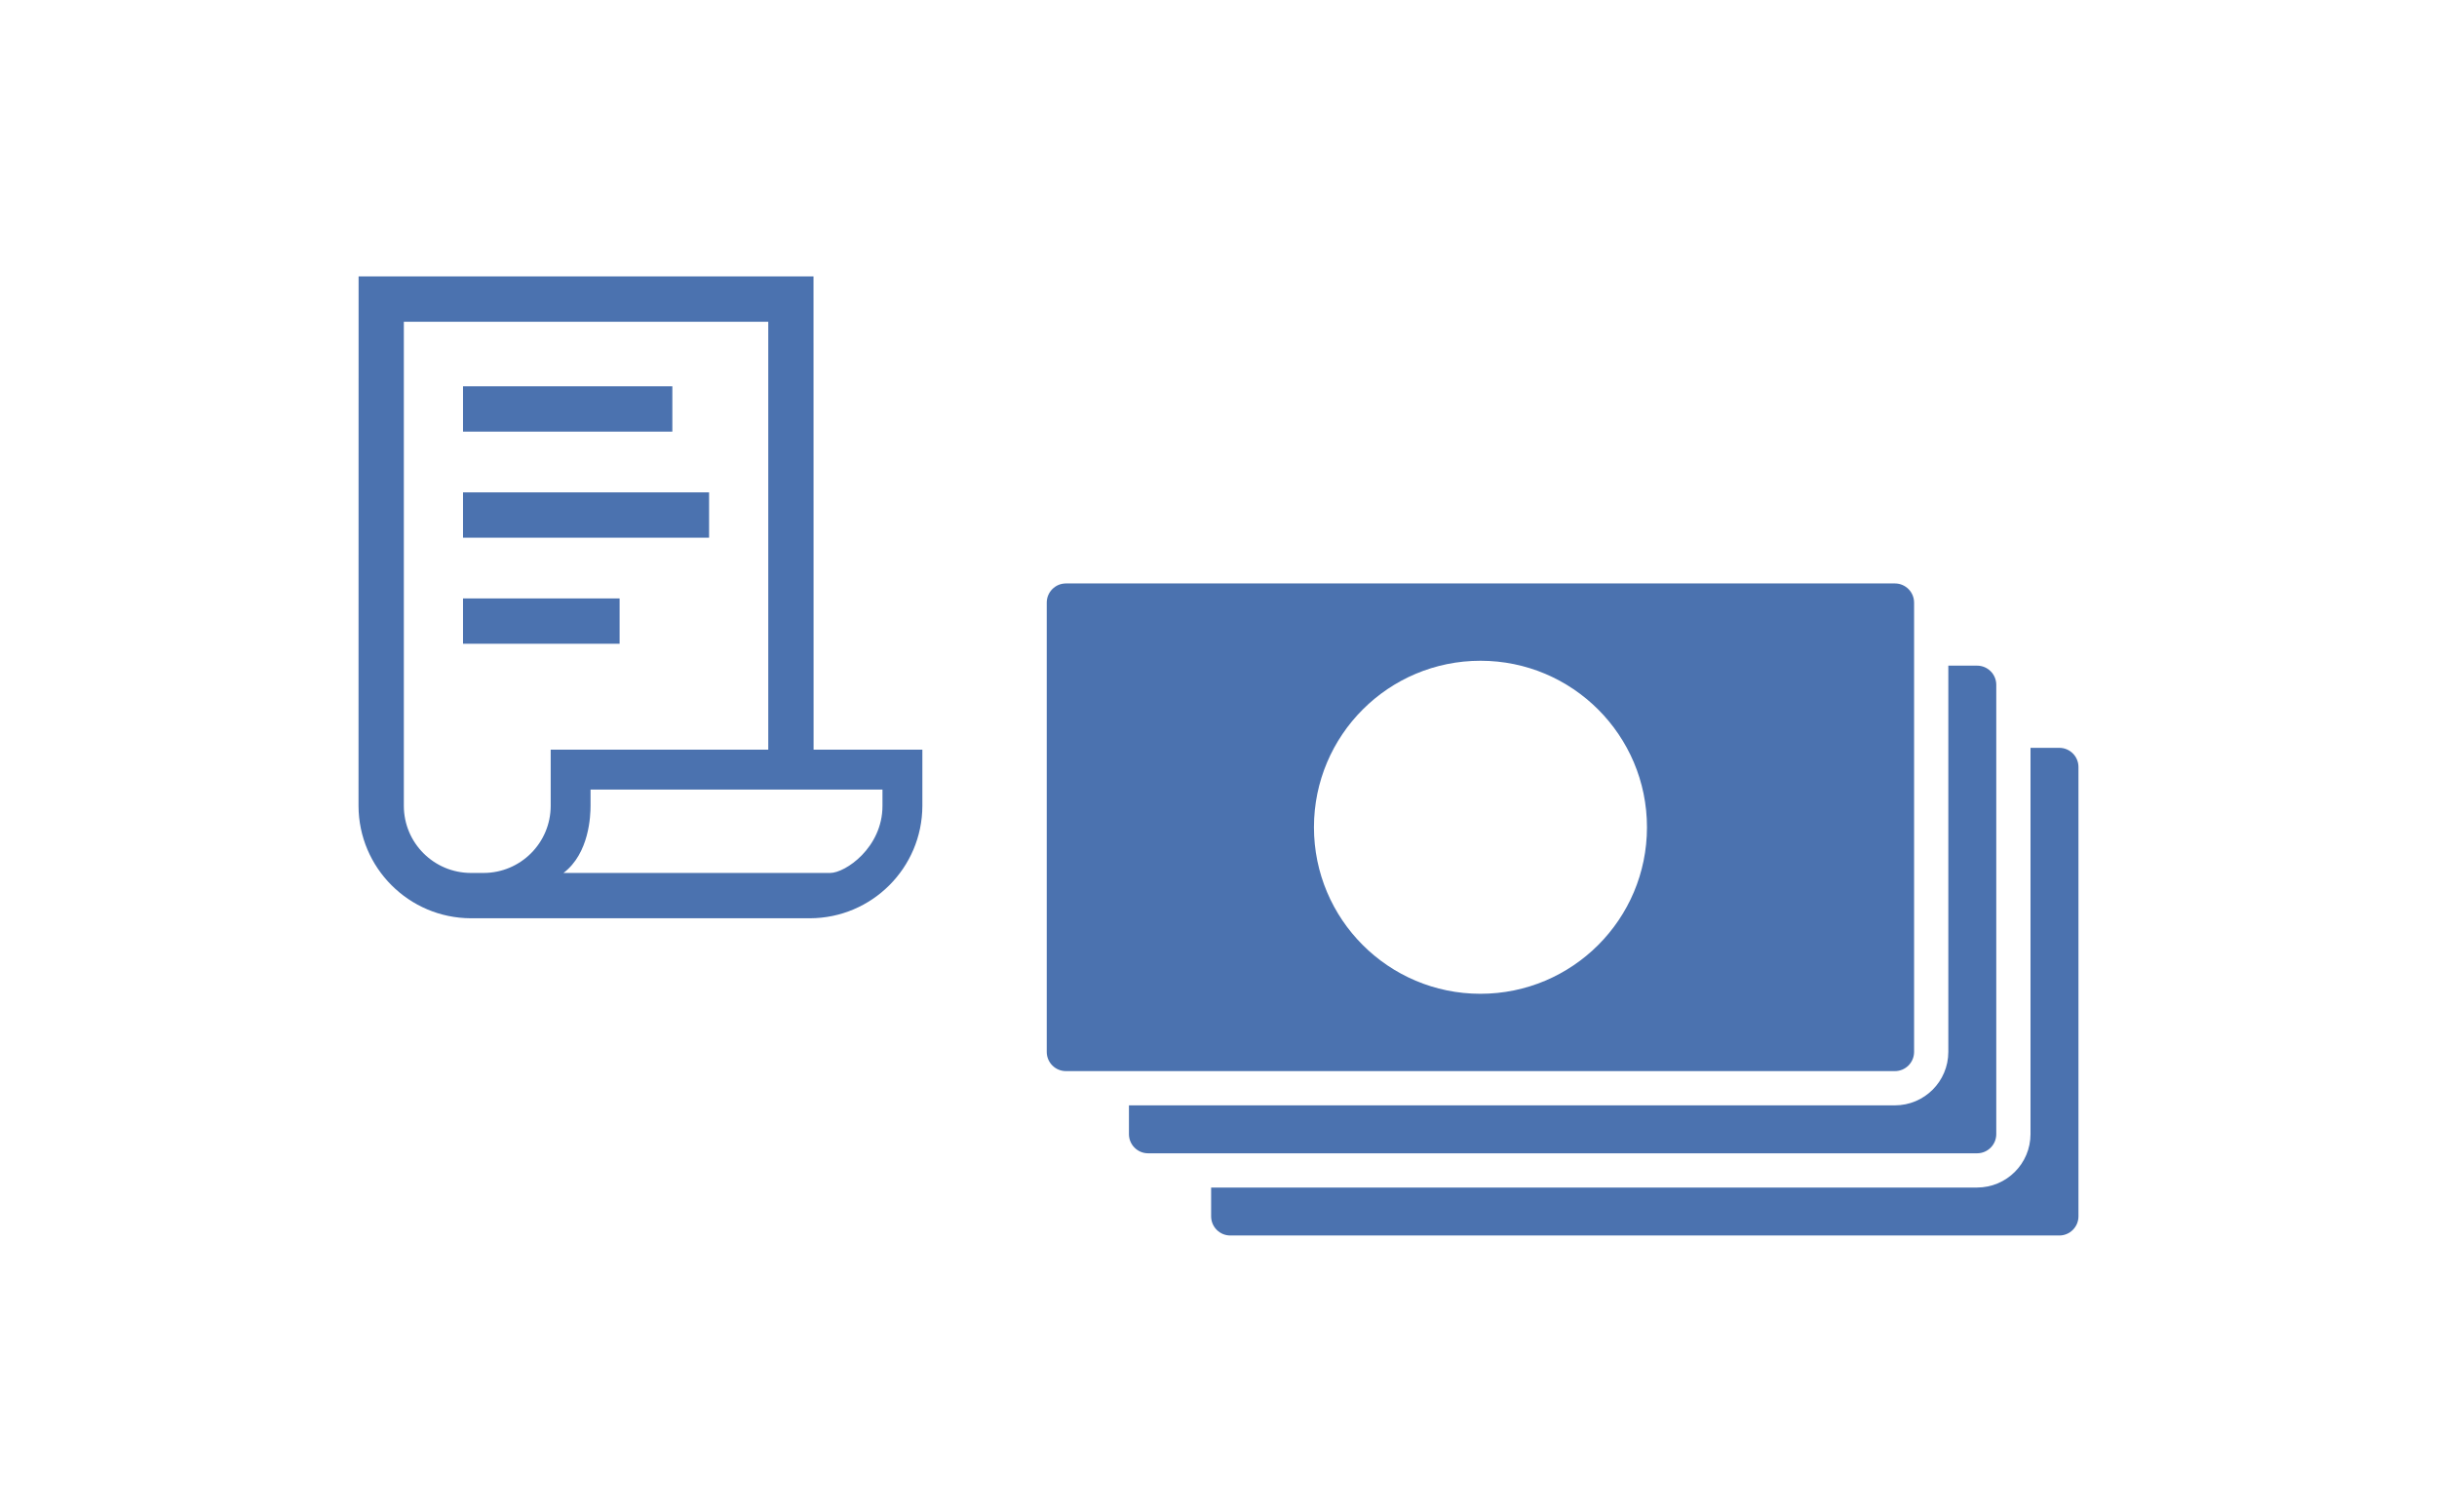
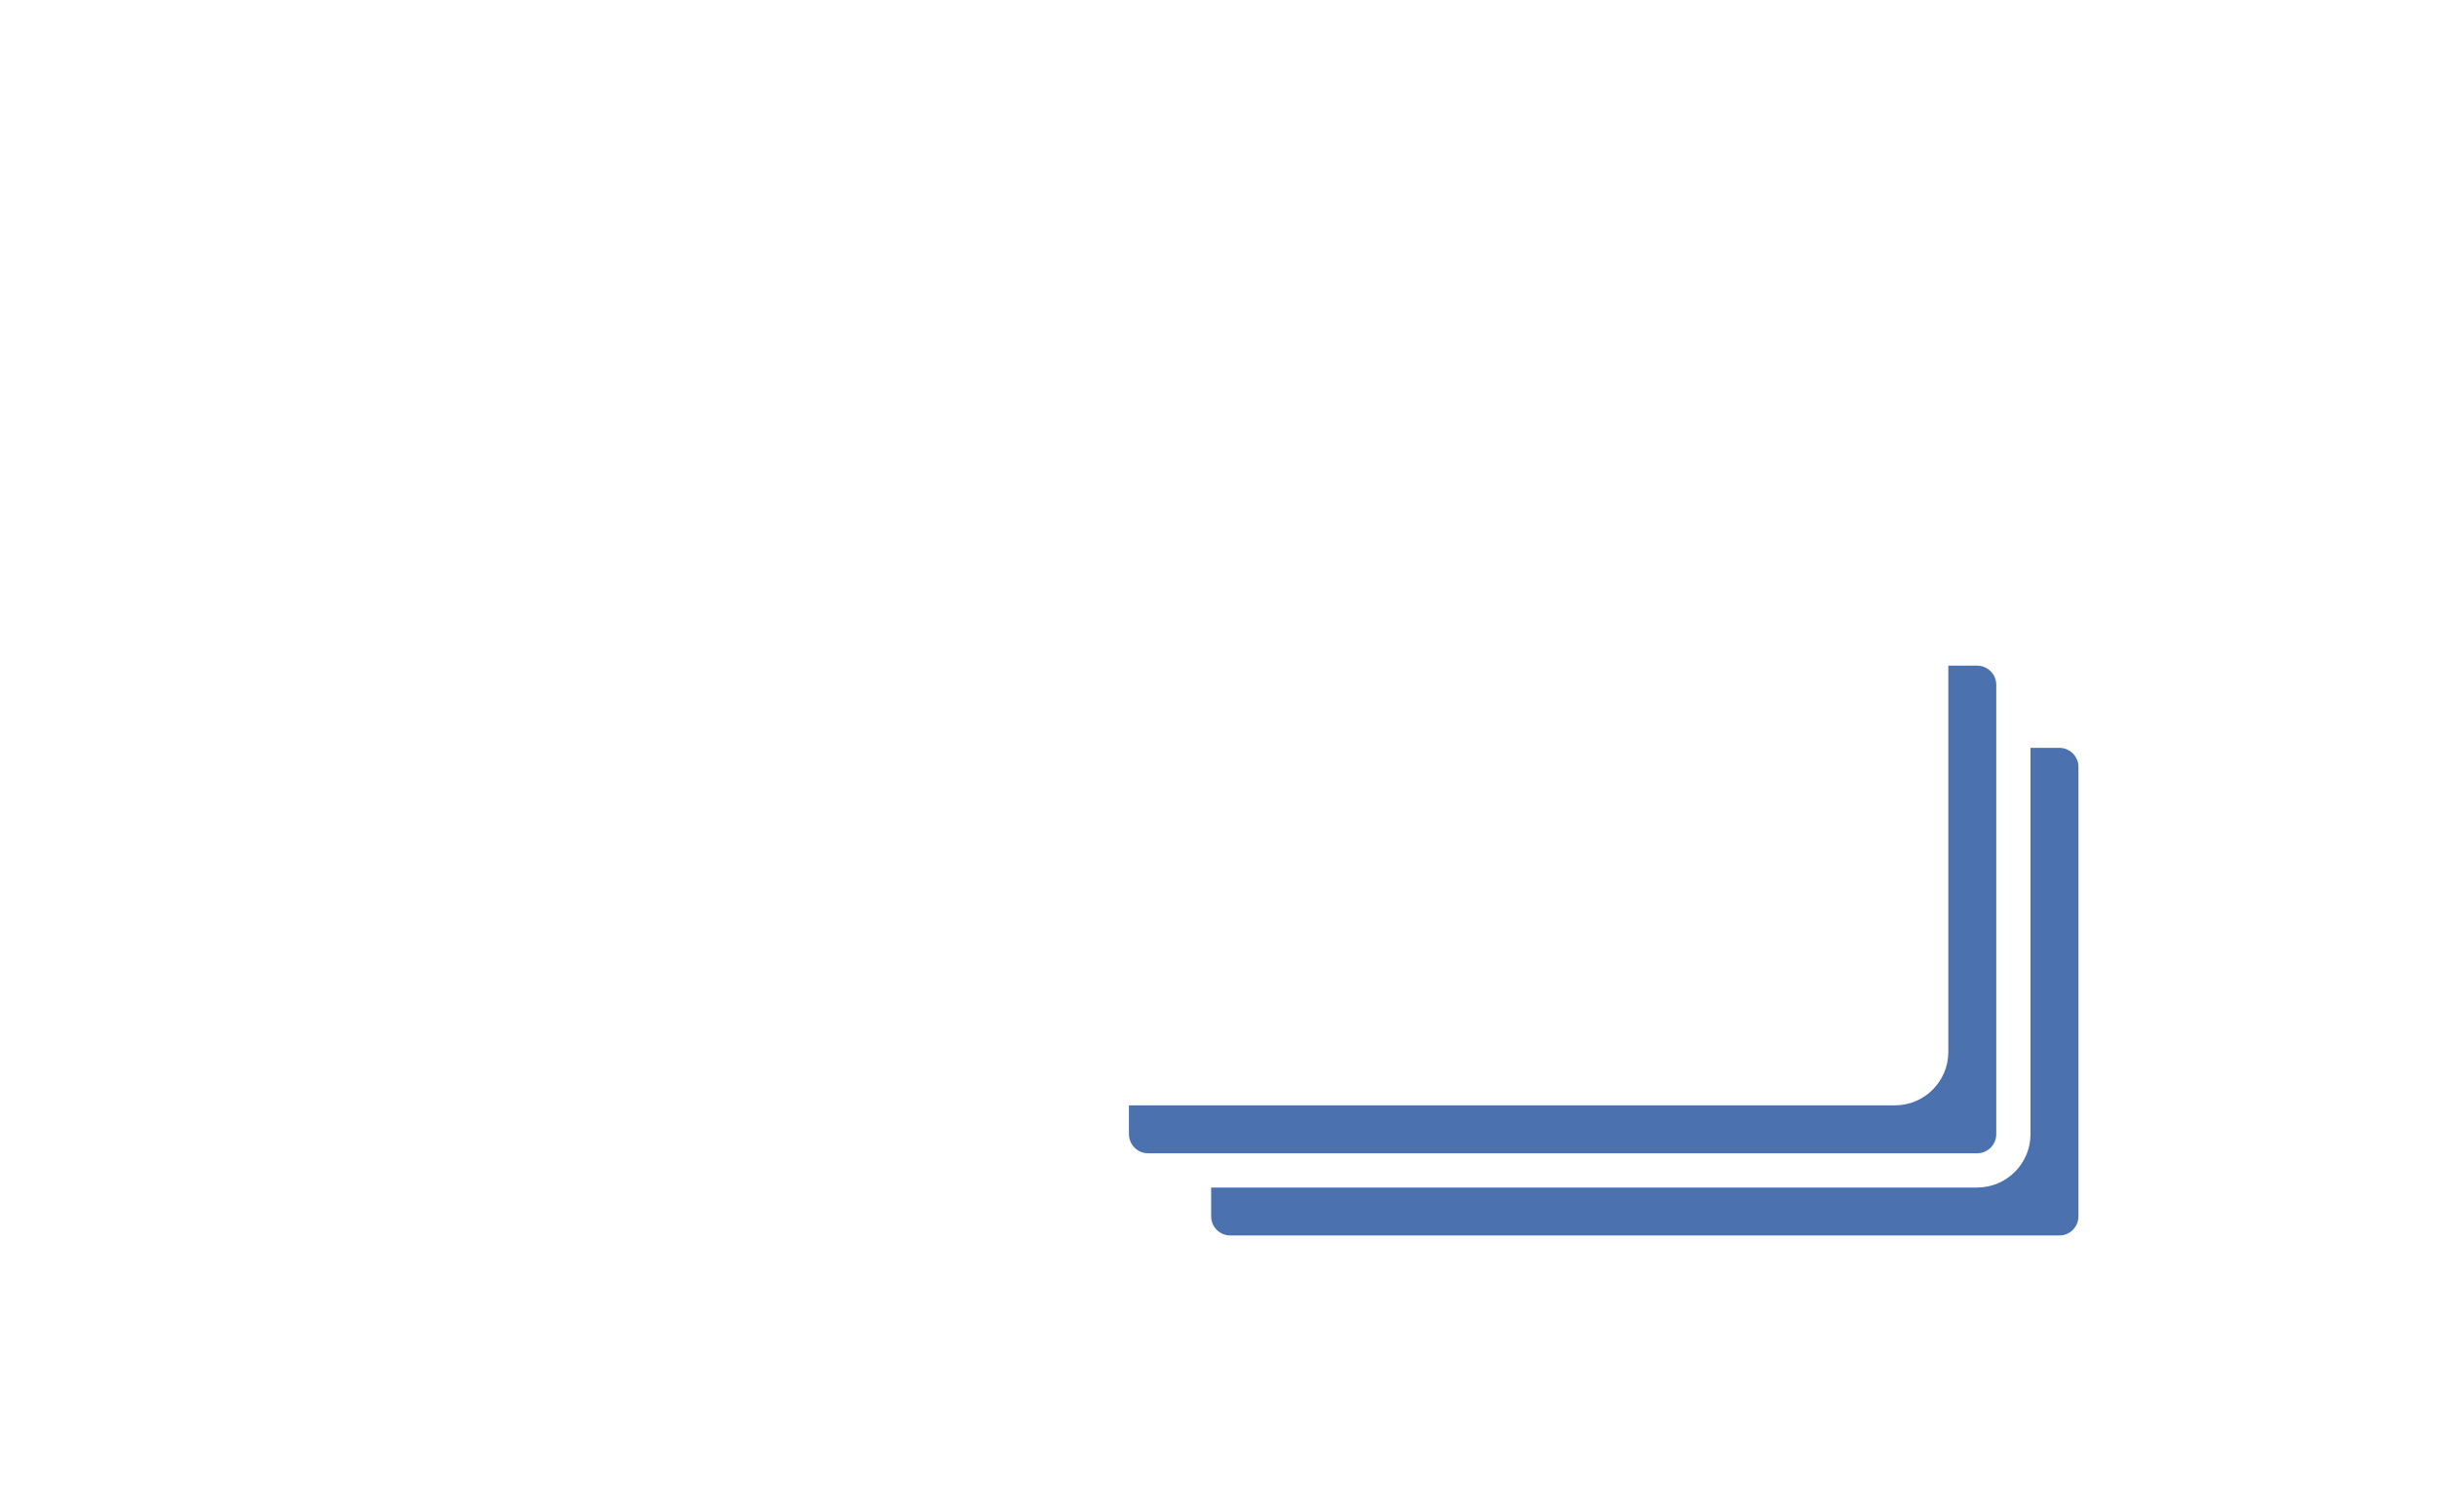
<svg xmlns="http://www.w3.org/2000/svg" id="_レイヤー_1" data-name="レイヤー_1" width="216" height="134" version="1.1" viewBox="0 0 216 134">
  <g id="_グループ_1747" data-name="グループ_1747">
-     <path id="_パス_873" data-name="パス_873" d="M81.753,66.923v-.482h-9.642c0-12.064,0-41.867-.007-41.941H31.784c-.007.092-.007,46.923-.007,46.923.016,5.495,4.468,9.946,9.963,9.962h30.05c5.496-.016,9.947-4.467,9.963-9.963v-4.5h0ZM35.794,71.423V28.515h32.3v37.926h-19.284v4.981c-.005,3.282-2.664,5.941-5.946,5.946h-1.124c-3.283-.003-5.943-2.663-5.946-5.946M49.942,77.368c2.3-1.739,2.4-5.113,2.4-5.946v-1.446h25.875v1.446c0,3.708-3.3,5.946-4.633,5.946h-23.642Z" fill="#4b72af" />
-     <rect id="_長方形_1551" data-name="長方形_1551" x="41.039" y="34.237" width="18.553" height="4.017" fill="#4b72af" />
-     <rect id="_長方形_1552" data-name="長方形_1552" x="41.039" y="43.638" width="21.81" height="4.017" fill="#4b72af" />
-     <rect id="_長方形_1553" data-name="長方形_1553" x="41.039" y="53.038" width="13.878" height="4.017" fill="#4b72af" />
-   </g>
+     </g>
  <g id="_グループ_1745" data-name="グループ_1745">
    <path id="_パス_874" data-name="パス_874" d="M182.522,66.279h-2.55v34.236c-.003,2.614-2.121,4.732-4.735,4.735h-67.89v2.55c0,.939.761,1.7,1.7,1.7h73.475c.939,0,1.7-.761,1.7-1.7v-39.821c0-.939-.761-1.7-1.7-1.7" fill="#4b72af" />
    <path id="_パス_875" data-name="パス_875" d="M175.237,58.995h-2.55v34.236c-.003,2.614-2.121,4.732-4.735,4.735h-67.89v2.549c0,.939.761,1.7,1.7,1.7h73.475c.939,0,1.7-.761,1.7-1.7v-39.82c0-.939-.761-1.7-1.7-1.7" fill="#4b72af" />
-     <path id="_パス_876" data-name="パス_876" d="M167.952,51.71h-73.475c-.939,0-1.7.761-1.7,1.7h0v39.821c0,.939.761,1.7,1.7,1.7h73.475c.939,0,1.7-.761,1.7-1.7v-39.821c0-.939-.761-1.7-1.7-1.7M131.215,88.078c-8.151-.002-14.756-6.611-14.754-14.762.002-8.151,6.611-14.756,14.762-14.754,8.149.002,14.754,6.609,14.754,14.758s-6.607,14.758-14.758,14.758h-.004" fill="#4b72af" />
  </g>
</svg>